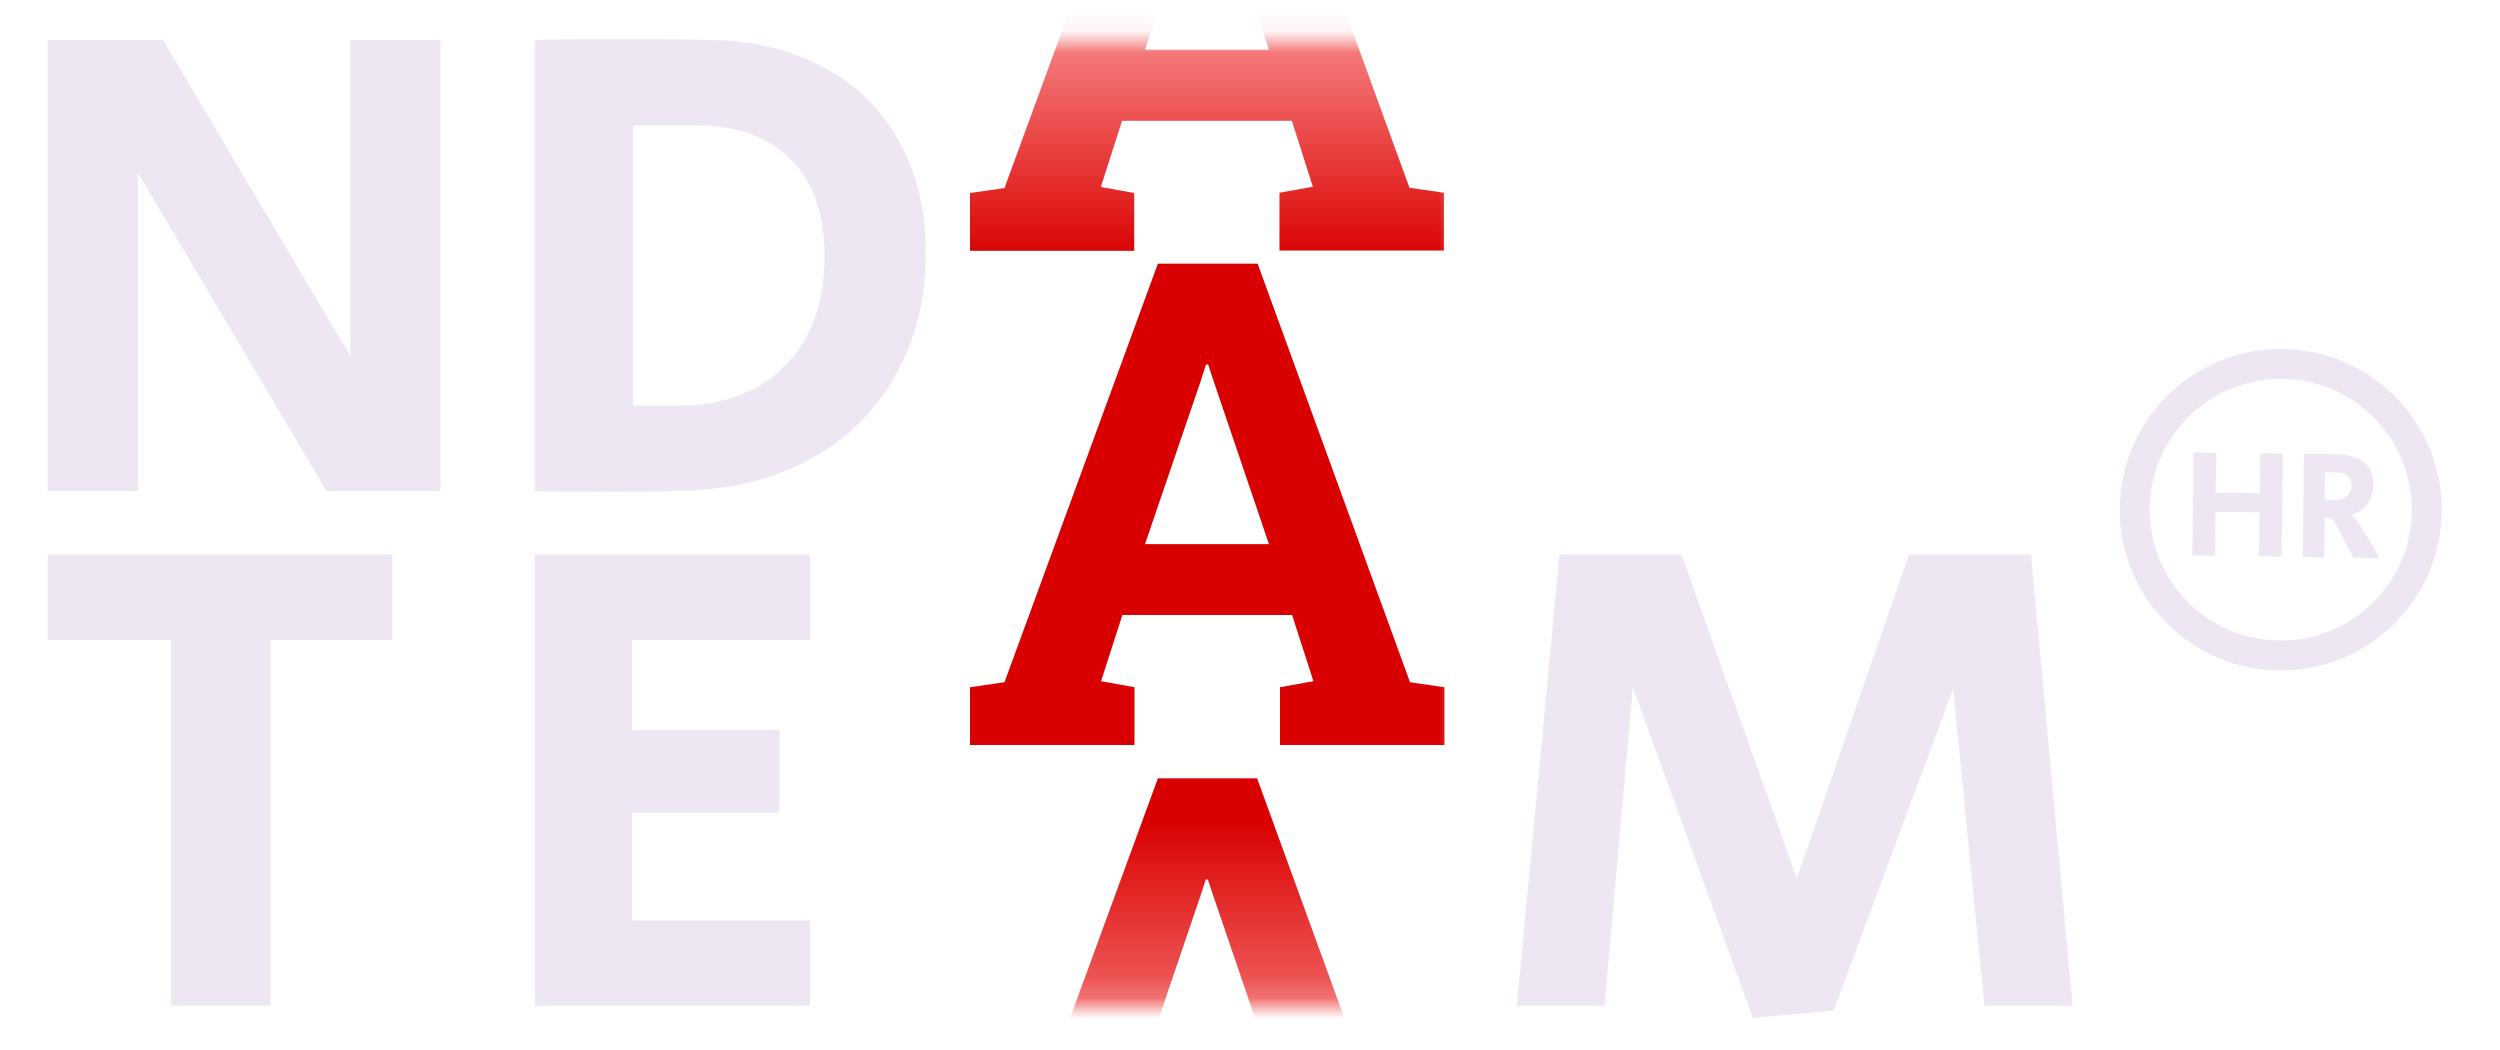
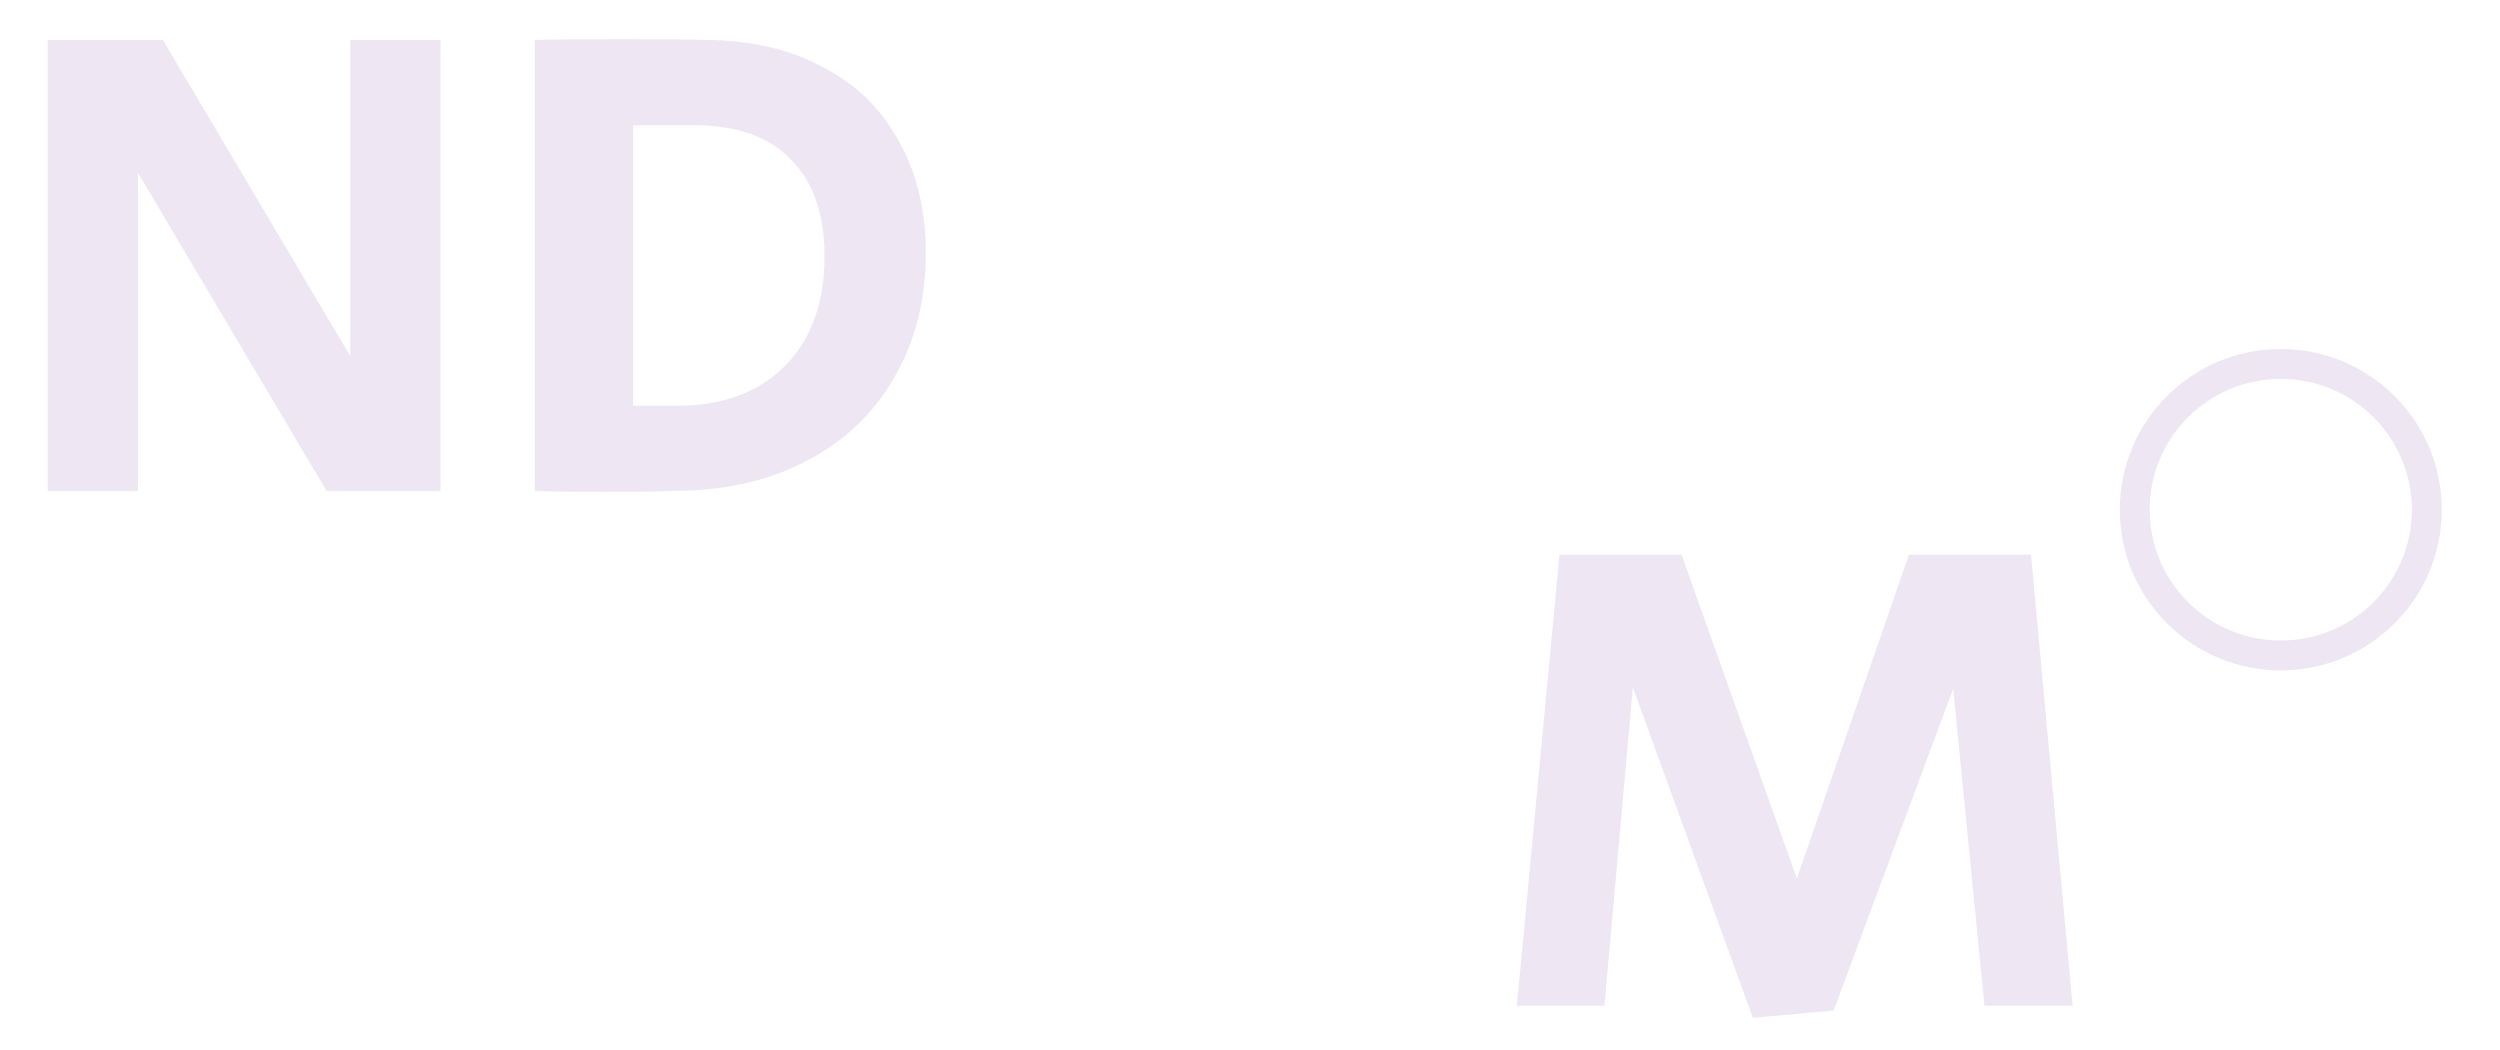
<svg xmlns="http://www.w3.org/2000/svg" width="119" height="50" viewBox="0 0 119 50" fill="none">
  <path d="M77.725 32.725L76.372 47.875H72.201L74.23 26.4H80.043L85.529 41.812L90.865 26.4H96.678L98.657 47.875H94.46L92.97 32.787L87.283 48.1L83.437 48.45L77.725 32.725Z" fill="#EEE7F3" />
-   <path d="M8.142 30.462H2.268V26.4H18.677V30.462H12.865V47.875H8.142V30.462ZM25.466 26.4H38.556V30.462H30.088V34.75H37.103V38.687H30.088V43.812H38.556V47.875H25.466V26.4Z" fill="#EEE7F3" />
  <path d="M108.565 31.2C112.405 31.2 115.517 28.094 115.517 24.263C115.517 20.431 112.405 17.325 108.565 17.325C104.726 17.325 101.613 20.431 101.613 24.263C101.613 28.094 104.726 31.2 108.565 31.2Z" stroke="#EEE7F3" stroke-width="1.425" />
-   <path d="M104.42 21.538L105.497 21.55L105.472 23.45L107.564 23.475L107.589 21.575L108.666 21.588L108.604 26.488L107.527 26.475L107.552 24.388L105.46 24.363L105.435 26.45L104.357 26.438L104.42 21.538ZM109.669 21.613C109.819 21.613 110.094 21.613 110.495 21.613C110.909 21.613 111.184 21.625 111.322 21.625C111.886 21.65 112.299 21.8 112.575 22.05C112.85 22.3 112.976 22.638 112.976 23.075C112.976 23.438 112.875 23.75 112.687 24C112.5 24.25 112.249 24.413 111.911 24.488C112.011 24.575 112.111 24.688 112.224 24.838C112.324 24.975 112.474 25.2 112.662 25.513C112.863 25.838 113.063 26.188 113.264 26.563L112.024 26.55L111.209 25C111.122 24.838 111.046 24.738 110.971 24.7C110.909 24.65 110.796 24.638 110.658 24.625L110.633 26.538L109.606 26.5L109.669 21.613ZM111.122 23.8C111.372 23.8 111.573 23.738 111.71 23.613C111.861 23.488 111.936 23.313 111.936 23.1C111.936 22.9 111.873 22.75 111.748 22.65C111.623 22.55 111.435 22.488 111.184 22.488L110.671 22.475L110.658 23.788L111.122 23.8Z" fill="#EEE7F3" />
  <mask id="mask0_90_117" style="mask-type:luminance" maskUnits="userSpaceOnUse" x="44" y="1" width="26" height="47">
-     <path d="M69.546 1.9H44.055V47.875H69.546V1.9Z" fill="white" />
-   </mask>
+     </mask>
  <g mask="url(#mask0_90_117)">
-     <path fill-rule="evenodd" clip-rule="evenodd" d="M46.172 11.938V9.188L47.813 8.95L55.116 -10.987H59.838L67.091 8.938L68.732 9.175V11.925H60.903V9.175L62.494 8.888L61.492 5.75H53.412L52.398 8.9L53.988 9.188V11.938H46.172ZM54.502 2.363H60.402L57.721 -5.487L57.496 -6.175H57.395L57.157 -5.437L54.502 2.363ZM46.172 59.963V57.213L47.813 56.975L55.116 37.05H59.838L67.091 56.975L68.732 57.213V59.963H60.903V57.213L62.494 56.925L61.479 53.775H53.4L52.385 56.925L53.976 57.213V59.963H46.172ZM54.502 50.4H60.402L57.721 42.55L57.496 41.863H57.395L57.157 42.6L54.502 50.4ZM46.172 32.713V35.463H54.001V32.713L52.41 32.425L53.425 29.275H61.504L62.519 32.425L60.928 32.713V35.463H68.757V32.713L67.116 32.475L59.863 12.55H55.116L47.813 32.475L46.172 32.713ZM60.402 25.9H54.502L57.17 18.088L57.408 17.35H57.508L57.734 18.038L60.402 25.9Z" fill="url(#paint0_linear_90_117)" />
+     <path fill-rule="evenodd" clip-rule="evenodd" d="M46.172 11.938V9.188L47.813 8.95L55.116 -10.987H59.838L67.091 8.938L68.732 9.175V11.925H60.903V9.175L62.494 8.888L61.492 5.75H53.412L52.398 8.9L53.988 9.188V11.938H46.172ZM54.502 2.363H60.402L57.721 -5.487L57.496 -6.175H57.395L57.157 -5.437L54.502 2.363ZM46.172 59.963V57.213L47.813 56.975L55.116 37.05H59.838L67.091 56.975L68.732 57.213V59.963H60.903V57.213L62.494 56.925L61.479 53.775H53.4L52.385 56.925L53.976 57.213V59.963H46.172ZM54.502 50.4H60.402L57.721 42.55L57.496 41.863H57.395L57.157 42.6L54.502 50.4ZM46.172 32.713V35.463H54.001V32.713L52.41 32.425L53.425 29.275H61.504L62.519 32.425L60.928 32.713H68.757V32.713L67.116 32.475L59.863 12.55H55.116L47.813 32.475L46.172 32.713ZM60.402 25.9H54.502L57.17 18.088L57.408 17.35H57.508L57.734 18.038L60.402 25.9Z" fill="url(#paint0_linear_90_117)" />
  </g>
  <path d="M2.268 1.9H7.754L16.673 16.95V1.9H20.969V23.375H15.546L6.564 8.225V23.375H2.268V1.9ZM28.873 23.412C27.345 23.412 26.205 23.4 25.454 23.375V1.9C26.381 1.875 27.746 1.862 29.562 1.862C31.391 1.862 32.757 1.875 33.671 1.9C35.776 1.925 37.617 2.35 39.158 3.187C40.736 4 41.938 5.175 42.778 6.7C43.642 8.225 44.068 10.012 44.068 12.05C44.068 14.287 43.567 16.25 42.577 17.95C41.613 19.65 40.235 20.975 38.444 21.912C36.677 22.862 34.623 23.337 32.268 23.362C31.517 23.4 30.377 23.412 28.873 23.412ZM32.23 19.312C34.41 19.312 36.114 18.675 37.366 17.412C38.619 16.15 39.245 14.4 39.245 12.187C39.245 10.187 38.707 8.65 37.629 7.575C36.577 6.5 35.049 5.962 33.045 5.962H30.139V19.312H32.23Z" fill="#EEE7F3" />
  <defs>
    <linearGradient id="paint0_linear_90_117" x1="57.464" y1="-8.663" x2="57.464" y2="62.287" gradientUnits="userSpaceOnUse">
      <stop stop-color="#FF0000" stop-opacity="0" />
      <stop offset="0.297" stop-color="#D80000" />
      <stop offset="0.672" stop-color="#D80000" />
      <stop offset="1" stop-color="#FF0000" stop-opacity="0" />
    </linearGradient>
  </defs>
</svg>